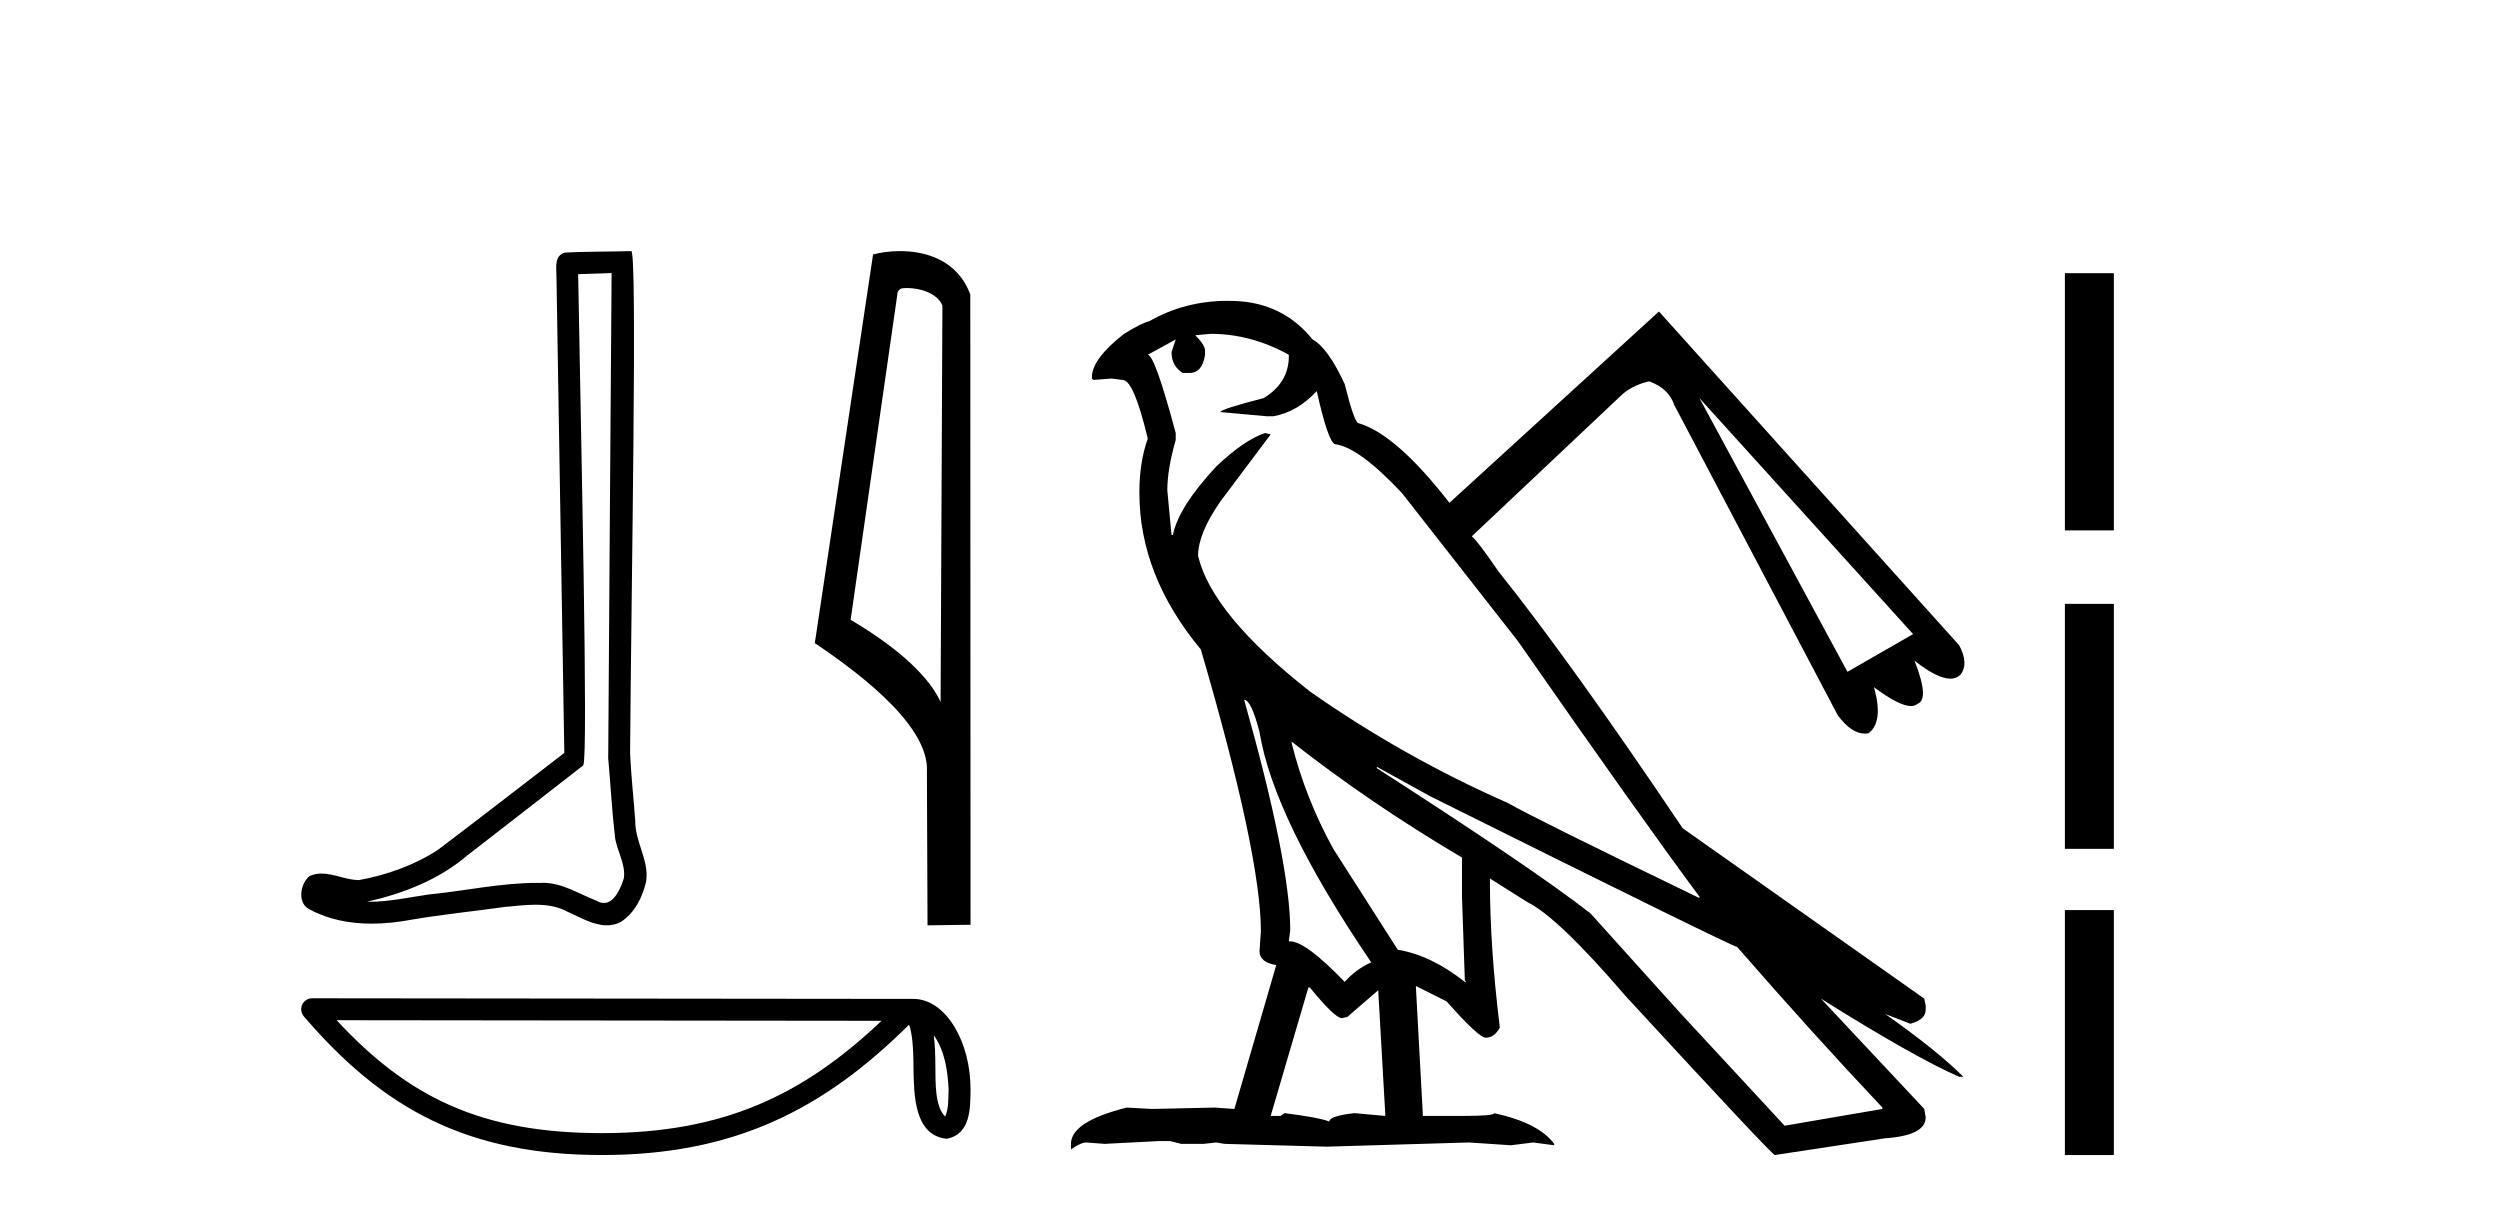
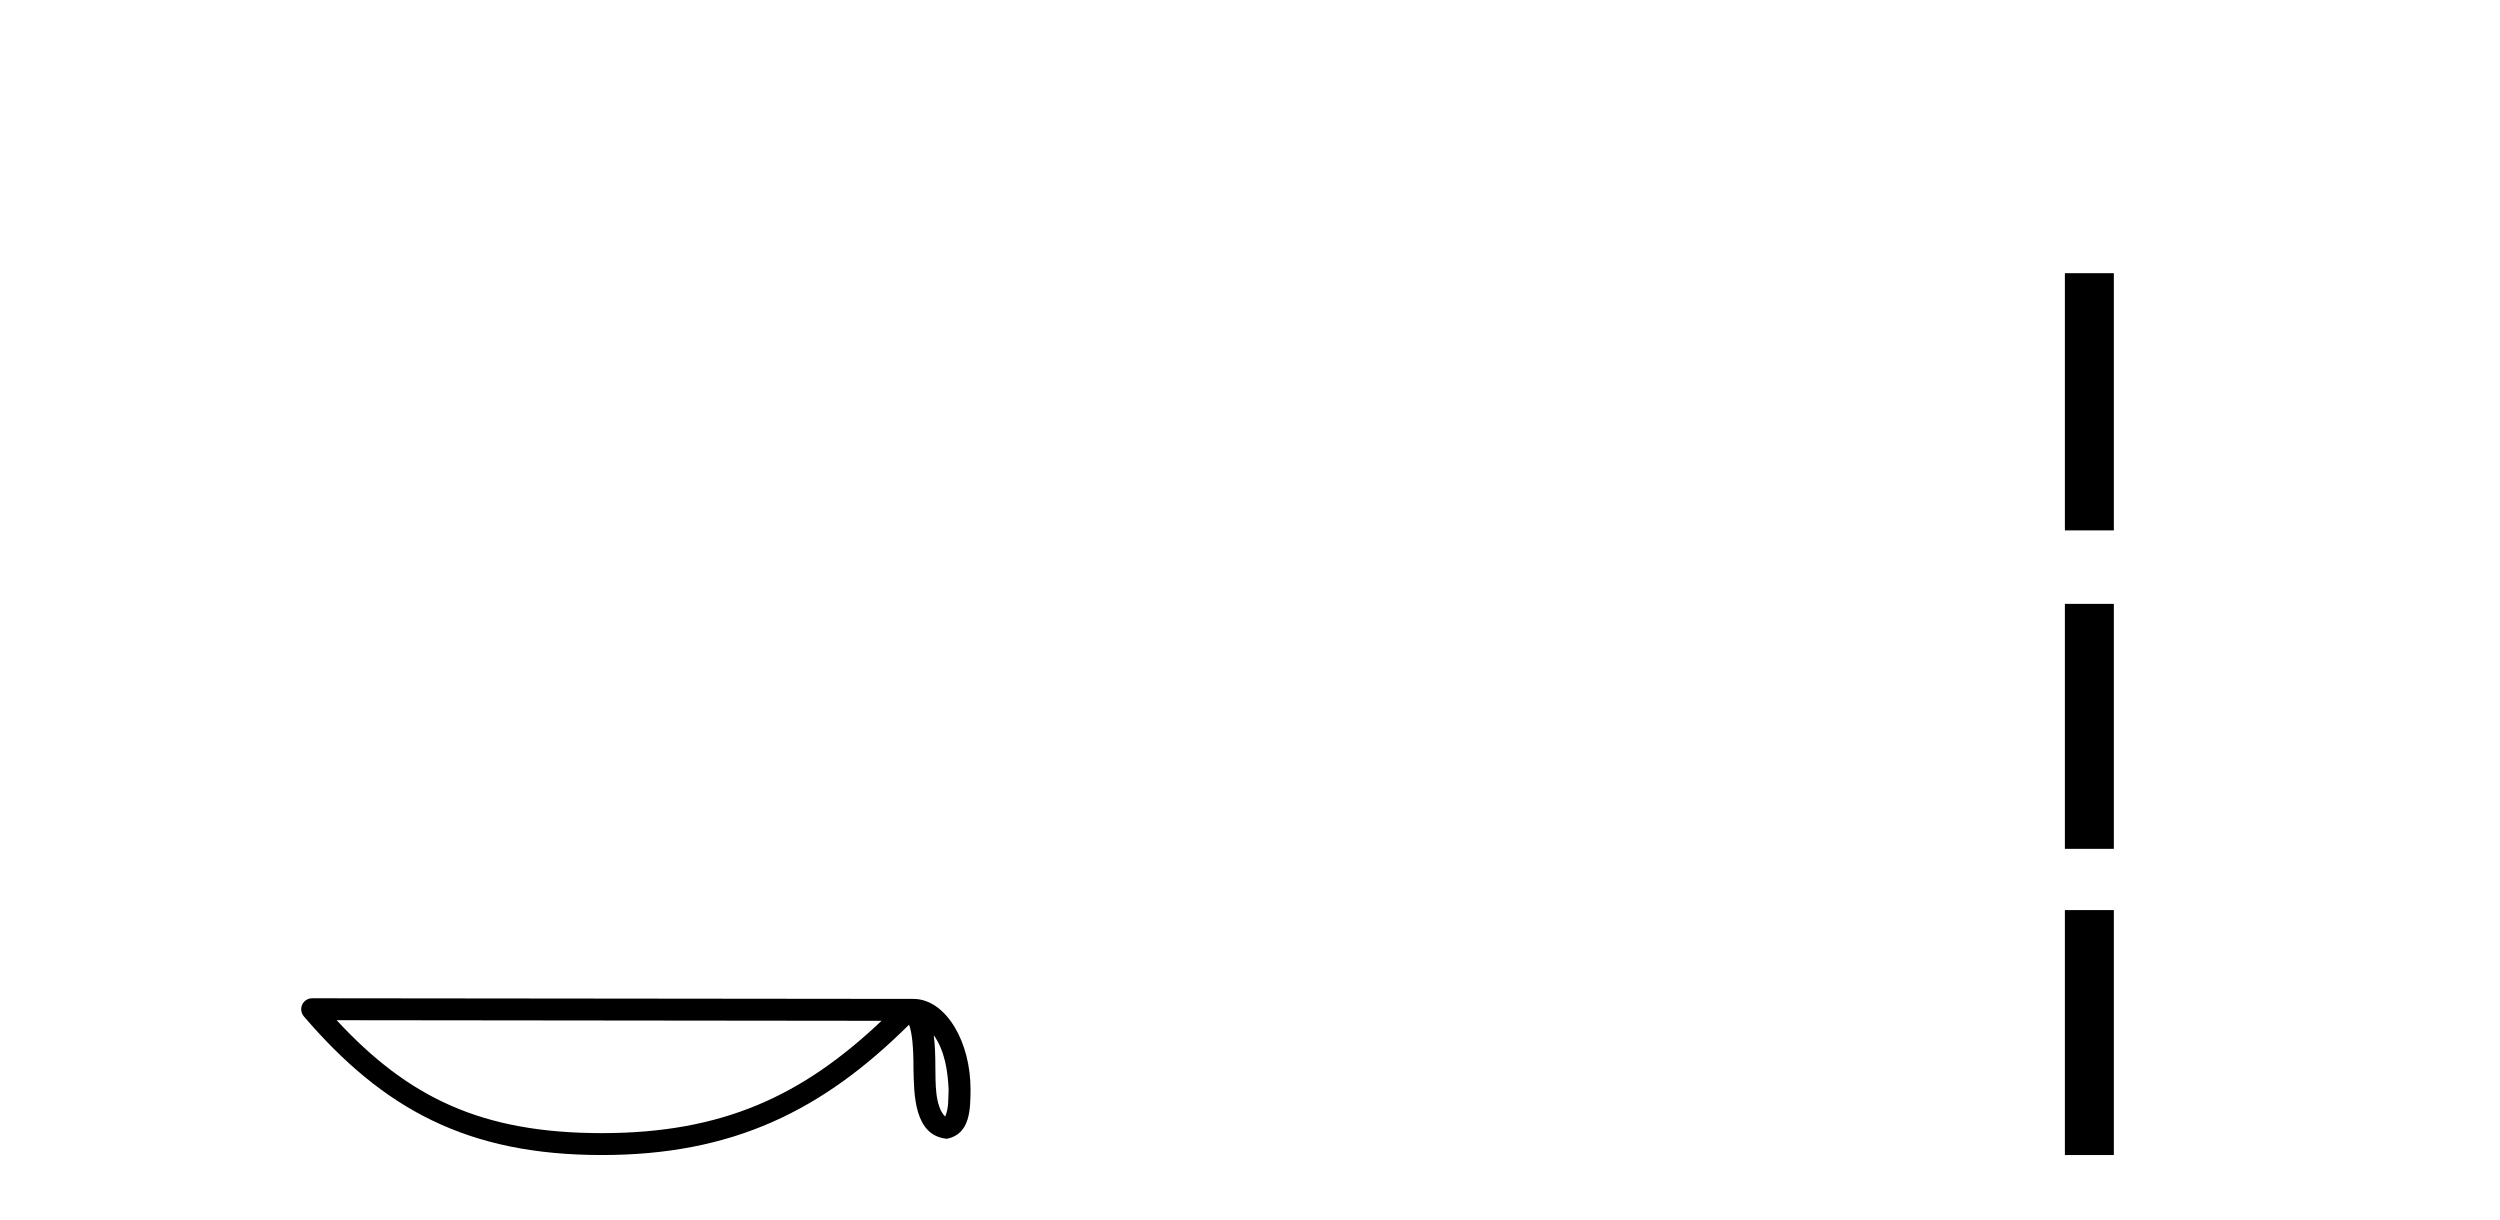
<svg xmlns="http://www.w3.org/2000/svg" width="84.0" height="41.0">
-   <path d="M 20.55 9.173 C 20.513 14.608 20.469 20.043 20.436 25.478 C 20.515 26.358 20.561 27.243 20.663 28.12 C 20.723 28.59 21.029 29.027 20.962 29.507 C 20.863 29.831 20.649 30.34 20.289 30.34 C 20.21 30.34 20.123 30.315 20.028 30.258 C 19.445 30.033 18.89 29.662 18.247 29.662 C 18.212 29.662 18.176 29.664 18.14 29.666 C 18.108 29.666 18.076 29.665 18.044 29.665 C 16.823 29.665 15.623 29.935 14.411 30.054 C 13.749 30.148 13.089 30.299 12.418 30.299 C 12.389 30.299 12.361 30.298 12.333 30.298 C 13.545 30.024 14.742 29.561 15.696 28.746 C 16.996 27.736 18.3 26.731 19.597 25.717 C 19.773 25.5 19.514 14.456 19.426 9.212 C 19.801 9.199 20.175 9.186 20.55 9.173 ZM 21.21 8.437 C 21.21 8.437 21.21 8.437 21.21 8.437 C 20.568 8.458 19.612 8.448 18.973 8.489 C 18.631 8.588 18.691 8.97 18.696 9.245 C 18.784 14.596 18.872 19.947 18.961 25.298 C 17.542 26.382 16.136 27.484 14.709 28.558 C 13.911 29.078 12.988 29.401 12.056 29.572 C 11.639 29.568 11.218 29.352 10.803 29.352 C 10.67 29.352 10.537 29.374 10.406 29.433 C 10.086 29.679 9.975 30.351 10.404 30.557 C 11.048 30.903 11.766 31.035 12.489 31.035 C 12.945 31.035 13.403 30.982 13.847 30.898 C 14.876 30.723 15.916 30.62 16.95 30.474 C 17.29 30.445 17.643 30.399 17.991 30.399 C 18.366 30.399 18.736 30.452 19.076 30.638 C 19.484 30.819 19.935 31.091 20.389 31.091 C 20.541 31.091 20.694 31.061 20.845 30.986 C 21.322 30.689 21.597 30.136 21.713 29.6 C 21.809 28.902 21.337 28.283 21.345 27.589 C 21.291 26.83 21.205 26.072 21.171 25.312 C 21.209 19.82 21.421 8.437 21.21 8.437 Z" style="fill:#000000;stroke:none" />
-   <path d="M 30.463 9.677 C 30.928 9.677 31.499 9.856 31.665 10.267 L 31.604 23.589 L 31.604 23.589 C 31.368 23.054 30.666 22.059 28.581 20.825 L 30.164 9.799 C 30.238 9.72 30.236 9.677 30.463 9.677 ZM 31.604 23.589 L 31.604 23.589 C 31.604 23.589 31.604 23.589 31.604 23.589 L 31.604 23.589 L 31.604 23.589 ZM 30.241 8.437 C 29.884 8.437 29.563 8.488 29.335 8.55 L 27.378 21.607 C 28.413 22.316 31.257 24.258 31.144 25.945 L 31.165 31.091 L 32.61 31.072 L 32.602 9.896 C 32.172 8.735 31.105 8.437 30.241 8.437 Z" style="fill:#000000;stroke:none" />
  <path d="M 31.374 34.782 C 31.75 35.316 31.842 35.975 31.874 36.61 C 31.859 36.91 31.882 37.235 31.758 37.517 C 31.406 37.167 31.437 36.358 31.429 35.905 C 31.429 35.459 31.414 35.093 31.374 34.782 ZM 11.311 34.279 L 29.62 34.299 C 26.946 36.834 24.263 38.073 20.221 38.073 C 16.162 38.073 13.706 36.865 11.311 34.279 ZM 10.489 33.542 C 10.345 33.542 10.214 33.625 10.154 33.756 C 10.094 33.886 10.116 34.04 10.209 34.15 C 12.869 37.254 15.692 38.809 20.221 38.809 C 24.629 38.809 27.64 37.315 30.544 34.429 C 30.644 34.705 30.693 35.141 30.693 35.905 C 30.711 36.755 30.705 38.164 31.82 38.263 C 32.605 38.101 32.605 37.263 32.61 36.61 C 32.61 35.807 32.413 35.08 32.086 34.527 C 31.758 33.974 31.273 33.563 30.686 33.563 L 10.489 33.542 C 10.489 33.542 10.489 33.542 10.489 33.542 Z" style="fill:#000000;stroke:none" />
-   <path d="M 57.101 13.376 L 64.28 21.306 L 62.075 22.573 L 57.101 13.376 ZM 40.677 11.217 Q 42.038 11.217 43.305 11.921 L 43.305 11.968 Q 43.305 12.86 42.46 13.376 Q 41.005 13.751 41.005 13.845 L 42.554 13.986 L 42.789 13.986 Q 43.586 13.845 44.243 13.141 Q 44.619 14.83 44.853 14.924 Q 45.651 15.018 47.106 16.567 L 51.001 21.541 Q 55.083 27.406 57.101 30.128 L 57.101 30.175 Q 51.564 27.5 50.672 26.984 Q 47.153 25.436 44.009 23.23 Q 40.724 20.649 40.255 18.678 Q 40.255 17.927 41.005 16.848 L 42.695 14.596 L 42.507 14.549 Q 41.803 14.783 40.865 15.675 Q 39.598 17.036 39.41 17.974 L 39.363 17.974 L 39.222 16.473 Q 39.222 15.769 39.504 14.783 L 39.504 14.549 Q 38.8 11.921 38.565 11.921 L 39.504 11.405 L 39.363 11.827 Q 39.363 12.296 39.738 12.531 L 39.973 12.531 Q 40.395 12.531 40.489 11.921 L 40.489 11.78 Q 40.489 11.593 40.161 11.264 L 40.677 11.217 ZM 41.803 23.512 Q 42.038 23.512 42.319 24.591 Q 42.789 27.5 46.073 32.334 Q 45.557 32.568 45.182 32.991 Q 43.868 31.63 43.352 31.63 L 43.305 31.63 L 43.352 31.254 Q 43.352 29.002 41.803 23.512 ZM 43.399 24.919 Q 46.026 26.984 49.123 28.814 L 49.123 30.128 L 49.217 32.897 L 49.217 32.944 L 49.264 32.991 L 49.217 32.991 Q 48.091 32.099 46.965 31.911 L 44.806 28.533 Q 43.868 26.843 43.399 24.966 L 43.399 24.919 ZM 44.009 33.178 Q 44.853 34.211 45.088 34.211 L 45.276 34.164 L 46.308 33.272 L 46.543 37.402 L 46.543 37.495 L 45.51 37.402 Q 44.666 37.495 44.666 37.683 Q 44.29 37.542 43.164 37.402 L 43.023 37.495 L 42.695 37.495 L 43.962 33.178 ZM 46.261 25.764 L 48.044 26.749 Q 58.227 31.817 58.368 31.817 Q 60.902 34.727 63.248 37.214 L 63.248 37.261 L 59.963 37.824 L 56.444 34.023 L 53.441 30.691 Q 51.517 29.19 46.261 25.811 L 46.261 25.764 ZM 41.25 10.108 Q 39.813 10.108 38.612 10.795 Q 38.378 10.842 37.768 11.217 Q 36.688 12.062 36.688 12.672 L 36.688 12.719 L 36.735 12.766 L 37.345 12.719 L 37.721 12.766 Q 38.096 12.766 38.565 14.737 Q 38.284 15.534 38.284 16.52 L 38.284 16.567 Q 38.284 19.335 40.348 21.822 Q 42.366 28.72 42.366 31.301 L 42.319 31.958 Q 42.319 32.334 42.882 32.427 L 41.475 37.261 L 40.818 37.214 L 38.706 37.261 L 37.861 37.214 Q 35.984 37.683 35.984 38.434 L 35.984 38.622 Q 36.313 38.387 36.501 38.387 L 37.111 38.434 L 38.941 38.34 L 39.316 38.34 L 39.691 38.434 L 40.442 38.434 L 40.865 38.387 L 41.146 38.434 L 44.572 38.528 L 49.358 38.387 L 50.766 38.481 L 51.517 38.387 L 52.221 38.481 L 52.221 38.434 Q 51.704 37.73 50.203 37.402 Q 50.203 37.495 49.17 37.495 L 47.81 37.495 L 47.575 33.178 L 47.575 33.131 L 48.607 33.648 Q 49.687 34.868 49.921 34.868 Q 50.203 34.868 50.39 34.539 L 50.39 34.492 Q 50.062 31.817 50.062 29.612 L 50.062 29.518 L 51.329 30.316 Q 52.361 30.832 54.614 33.46 Q 59.541 38.809 59.635 38.809 L 63.342 38.246 Q 64.703 38.152 64.703 37.542 L 64.656 37.261 L 61.183 33.554 L 61.183 33.554 Q 64.327 35.525 65.829 36.181 L 65.97 36.181 Q 65.078 35.29 63.342 34.07 L 63.342 34.07 L 64.187 34.398 Q 64.703 34.258 64.703 33.929 L 64.703 33.788 L 64.656 33.554 L 56.538 27.829 Q 52.784 22.245 50.344 19.194 Q 49.64 18.162 49.452 18.021 L 54.426 13.329 Q 54.801 12.953 55.411 12.813 Q 56.068 13.047 56.256 13.61 L 61.746 24.028 Q 62.202 24.649 62.657 24.649 Q 62.718 24.649 62.779 24.638 Q 63.295 24.262 62.966 23.089 L 62.966 23.089 Q 63.811 23.723 64.207 23.723 Q 64.339 23.723 64.421 23.652 Q 64.844 23.512 64.327 22.198 L 64.327 22.198 Q 65.092 22.803 65.532 22.803 Q 65.74 22.803 65.876 22.667 Q 66.157 22.292 65.829 21.682 L 55.74 10.466 L 48.701 16.895 Q 46.918 14.596 45.651 14.22 Q 45.51 14.22 45.182 12.906 Q 44.619 11.686 44.102 11.405 Q 43.117 10.185 41.522 10.114 Q 41.385 10.108 41.25 10.108 Z" style="fill:#000000;stroke:none" />
  <path d="M 69.38 9.179 L 69.38 17.821 L 71.025 17.821 L 71.025 9.179 L 69.38 9.179 M 69.38 20.29 L 69.38 28.521 L 71.025 28.521 L 71.025 20.29 L 69.38 20.29 M 69.38 30.579 L 69.38 38.809 L 71.025 38.809 L 71.025 30.579 L 69.38 30.579 Z" style="fill:#000000;stroke:none" />
</svg>